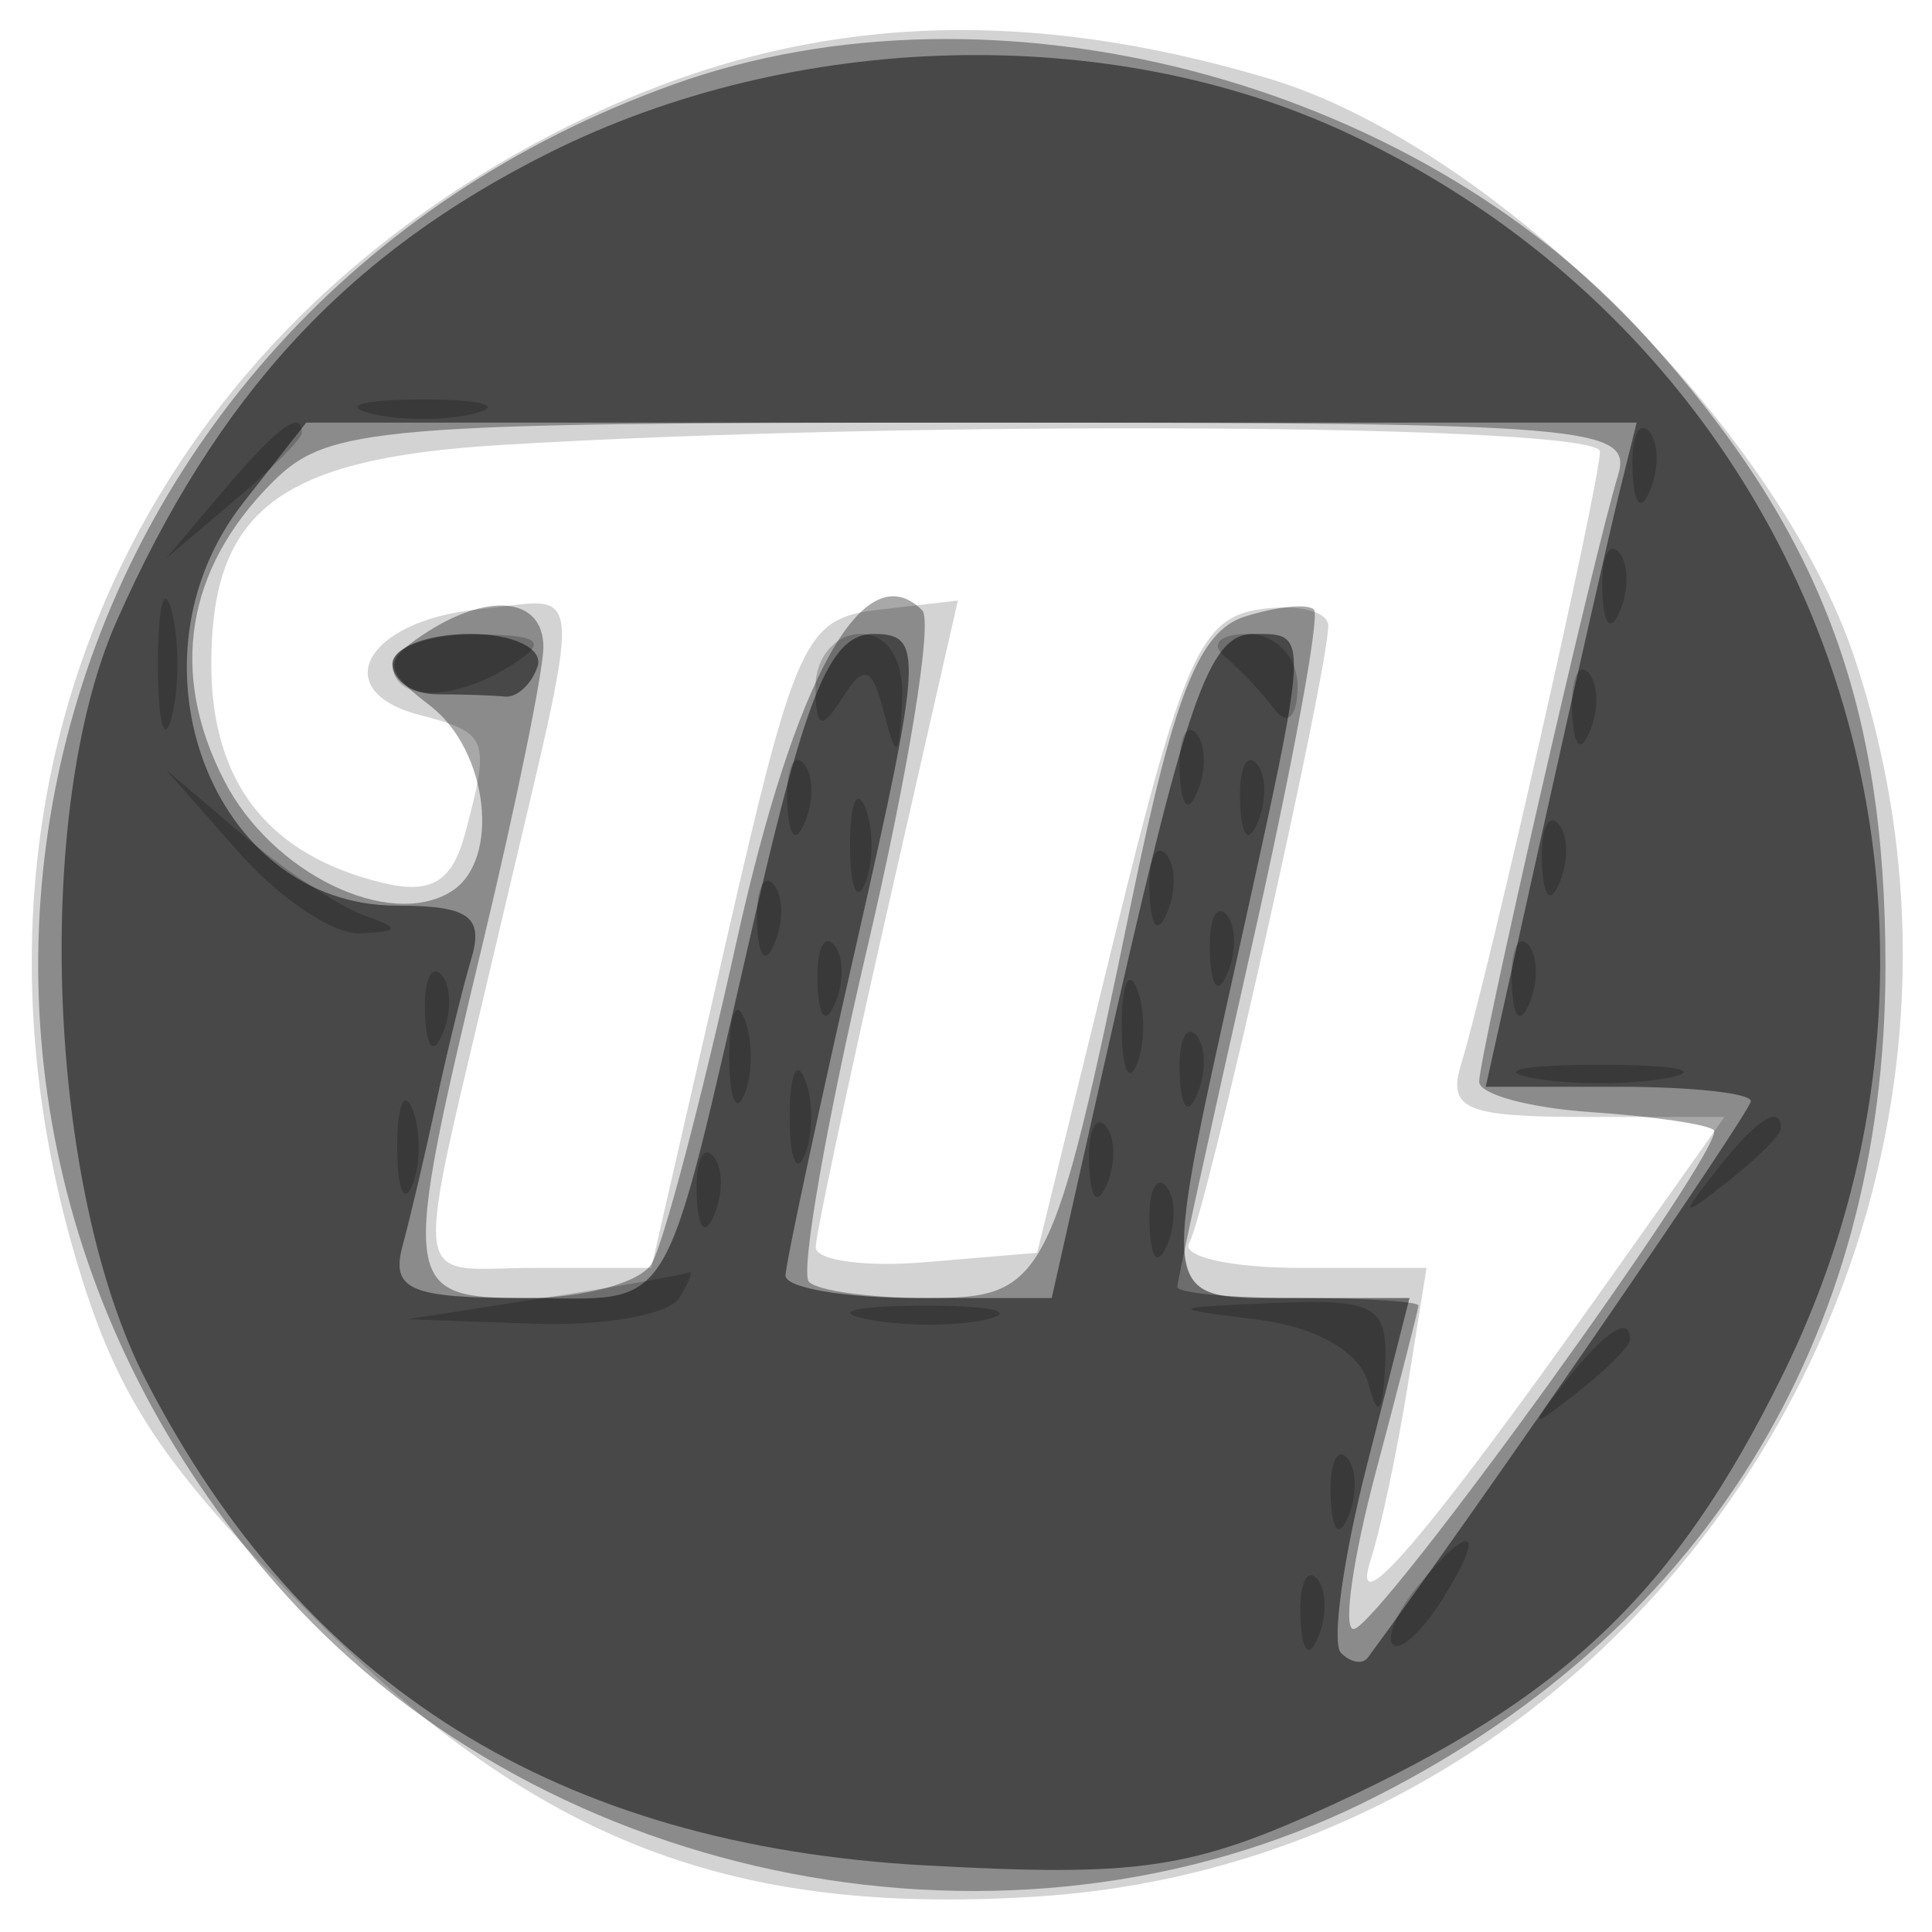
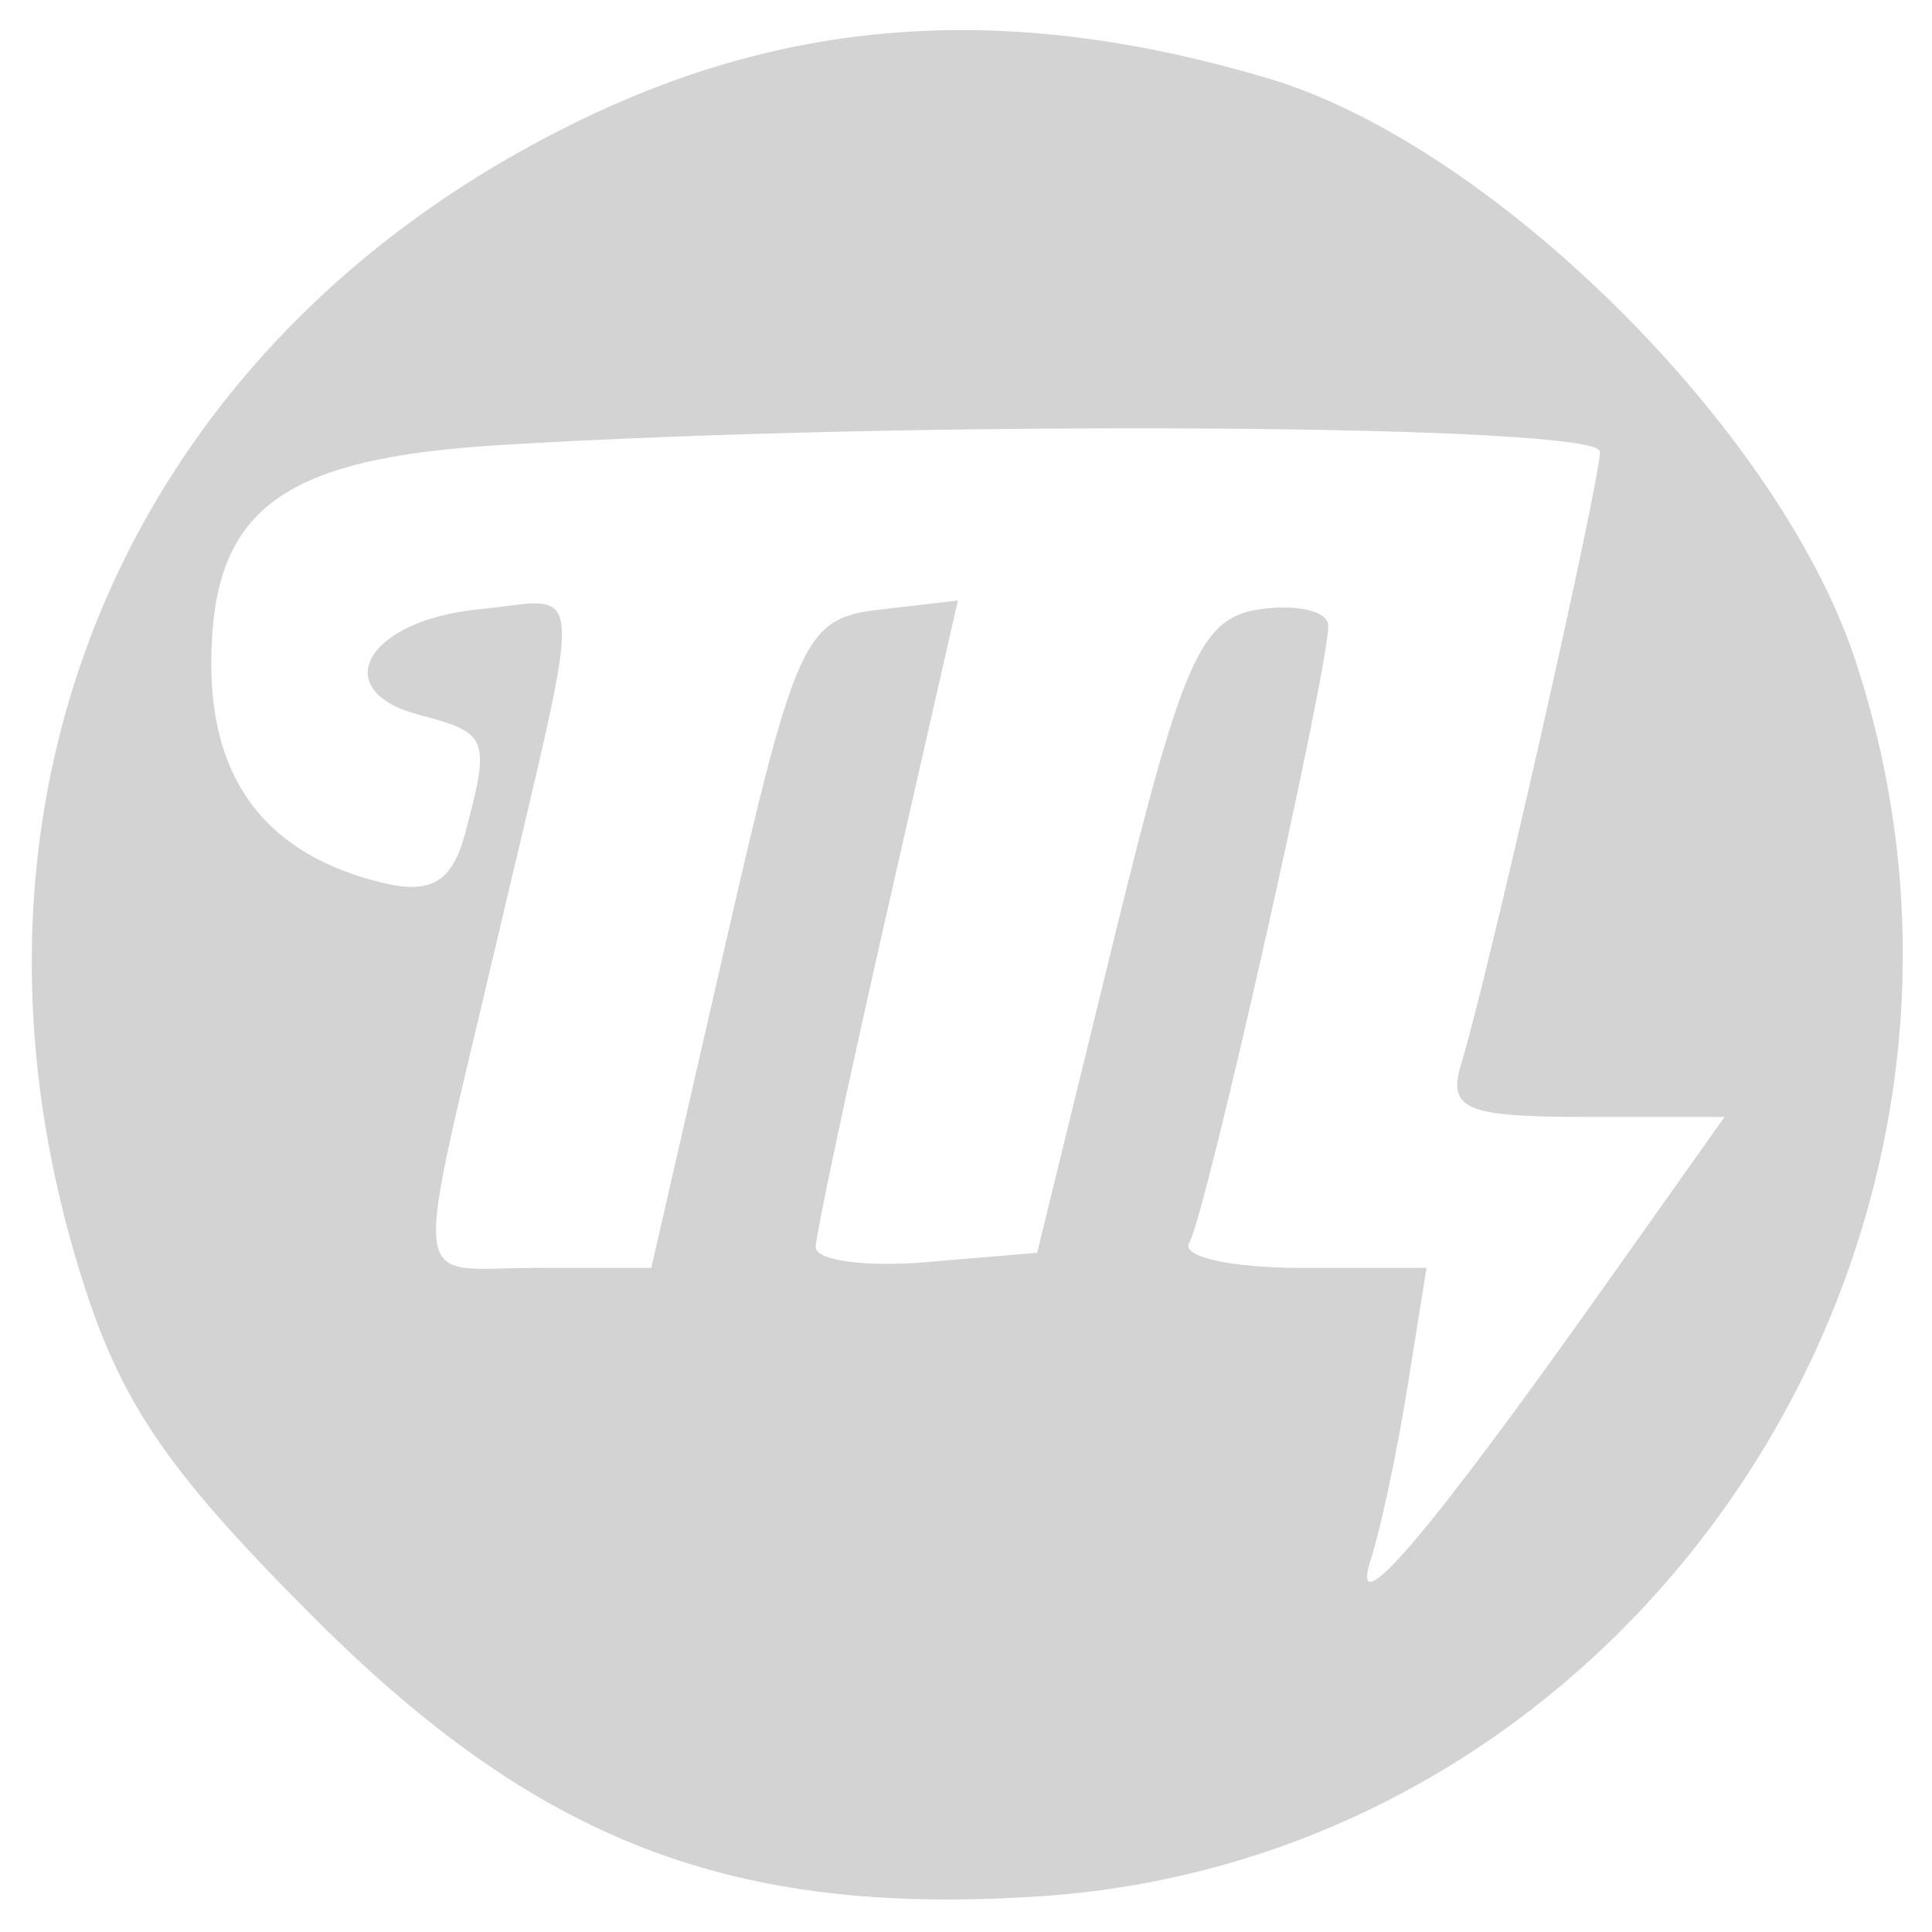
<svg xmlns="http://www.w3.org/2000/svg" width="64" height="64" fill="#000000">
  <path fill-opacity=".173" fill-rule="evenodd" d="M19.5 3.848C4.622 10.906-2.107 25.799 2.469 41.541c1.374 4.727 2.842 6.955 7.938 12.052 7.417 7.416 13.823 9.883 23.971 9.23 19.88-1.278 33.434-21.803 27.069-40.989-2.534-7.639-12.034-17.04-19.442-19.24C33.656.115 26.533.511 19.5 3.848m-2.984 10.898C9.246 15.193 7 16.905 7 22c0 3.916 1.884 6.326 5.664 7.243 1.61.39 2.31-.021 2.736-1.609.851-3.172.782-3.353-1.505-3.951-3.074-.804-1.765-3.131 1.968-3.499 3.591-.354 3.524-1.483.637 10.816-2.862 12.193-3 11 1.268 11h3.807l2.463-10.75c2.315-10.109 2.618-10.768 5.077-11.053l2.616-.304-2.345 10.304c-1.289 5.666-2.353 10.668-2.365 11.113-.011.446 1.634.671 3.657.5l3.679-.31L36.928 31c2.253-9.199 2.851-10.54 4.822-10.82 1.237-.175 2.25.071 2.25.547 0 1.512-4.069 19.575-4.605 20.442-.282.457 1.371.831 3.674.831h4.187l-.626 3.913c-.344 2.151-.894 4.739-1.221 5.75-.737 2.276 1.849-.74 7.643-8.913L57.128 37h-4.632c-3.948 0-4.552-.258-4.094-1.75C49.296 32.331 53 15.99 53 14.961c0-.919-22.845-1.053-36.484-.215" />
-   <path fill-opacity=".341" fill-rule="evenodd" d="M22.332 2.788C.957 10.437-5.638 36.113 9.477 52.843c8.744 9.678 23.994 12.618 35.684 6.877C56.339 54.231 62.459 44.424 62.459 32c0-8.768-2.166-14.456-7.936-20.843C46.809 2.618 32.906-.996 22.332 2.788M9.025 15.975c-2.876 2.876-3.431 6.338-1.588 9.903 1.576 3.048 5.443 4.932 7.506 3.657 1.652-1.021 1.241-4.674-.693-6.156-1.53-1.172-1.561-1.467-.25-2.345 2.161-1.446 4-1.261 4 .403 0 .79-.897 5.177-1.993 9.75C13.258 42.653 13.3 43 17.441 43c1.893 0 3.755-.509 4.14-1.131s1.648-5.41 2.809-10.641c1.965-8.855 4.244-12.928 6.161-11.01.356.356-.463 5.386-1.821 11.179-1.358 5.792-2.227 10.772-1.933 11.067.295.295 2.047.536 3.894.536 3.937 0 4.171-.455 6.81-13.231 1.403-6.793 2.23-8.866 3.727-9.341 1.057-.336 2.092-.441 2.299-.235s-.728 5.257-2.076 11.221S39 42.426 39 42.63s1.8.37 4 .37 3.995.112 3.988.25c-.006.138-.641 2.612-1.409 5.5-.769 2.888-1.101 5.234-.738 5.214.836-.045 12.397-16.059 11.93-16.526-.19-.191-2.017-.459-4.059-.597-2.041-.137-3.712-.59-3.712-1.007 0-.878 3.803-17.49 4.598-20.084.5-1.629-.953-1.75-21.031-1.75-20.141 0-21.698.131-23.542 1.975" />
-   <path fill-opacity=".482" fill-rule="evenodd" d="M18.196 5.06C11.498 8.407 7.177 13.085 3.862 20.579c-2.787 6.301-2.304 18.796.972 25.144 5.245 10.164 13.659 15.402 25.814 16.07 7.109.39 8.83.133 13.5-2.013 7.693-3.537 11.364-7.043 14.908-14.242C66.713 29.985 60.289 11.7 44.602 4.395 36.749.739 26.318 1.001 18.196 5.06M8.073 16.635C3.948 21.878 7.028 30 13.14 30c2.384 0 2.889.357 2.475 1.75-.286.962-.808 3.1-1.16 4.75-.353 1.65-.854 3.788-1.115 4.75-.401 1.478.225 1.75 4.025 1.75 5.097 0 4.494 1.003 7.667-12.75 1.703-7.379 2.493-9.25 3.905-9.25 1.656 0 1.62.656-.563 10.25-1.282 5.638-2.341 10.587-2.353 11-.011.413 1.968.75 4.399.75h4.42l1.629-7.25C39.325 23.04 40.026 21 41.539 21c1.841 0 1.848-.15-.517 10.551C38.406 43.383 38.345 43 42.846 43h3.846l-1.424 5.589c-.783 3.074-1.163 5.849-.846 6.167s.716.39.885.161C48.981 49.93 58 36.826 58 36.476c0-.262-1.976-.476-4.391-.476h-4.392l1.943-8.75c1.068-4.812 2.193-9.762 2.499-11l.558-2.25H10.145zM13 22c0 .55.675 1 1.5 1s1.826.034 2.225.075.886-.409 1.083-1S17.004 21 15.583 21c-1.42 0-2.583.45-2.583 1" />
-   <path fill-opacity=".208" fill-rule="evenodd" d="M12.25 13.689c.963.252 2.537.252 3.5 0 .962-.251.175-.457-1.75-.457s-2.713.206-1.75.457M7.405 16.25 5.5 18.5l2.25-1.905c1.238-1.048 2.25-2.06 2.25-2.25 0-.8-.805-.209-2.595 1.905m46.674-.667c.048 1.165.285 1.402.604.605.289-.722.253-1.585-.079-1.917s-.568.258-.525 1.312m-1 4c.048 1.165.285 1.402.604.605.289-.722.253-1.585-.079-1.917s-.568.258-.525 1.312M5.232 22c0 1.925.206 2.712.457 1.75.252-.962.252-2.538 0-3.5-.251-.962-.457-.175-.457 1.75M13 22c0 1.264 2.043 1.264 4 0 1.169-.755.893-.973-1.25-.985-1.512-.008-2.75.435-2.75.985m14.015.75c.013 1.4.192 1.471.899.355.71-1.121.979-1.023 1.369.5.411 1.606.503 1.552.601-.355.071-1.385-.461-2.25-1.384-2.25-.825 0-1.493.788-1.485 1.75m13.557-1c.497.413 1.241 1.2 1.651 1.75.426.571.753.249.762-.75.008-.973-.725-1.75-1.652-1.75-.916 0-1.259.337-.761.75m11.507 1.833c.048 1.165.285 1.402.604.605.289-.722.253-1.585-.079-1.917s-.568.258-.525 1.312m-13 2c.048 1.165.285 1.402.604.605.289-.722.253-1.585-.079-1.917s-.568.258-.525 1.312m-13 1c.048 1.165.285 1.402.604.605.289-.722.253-1.585-.079-1.917s-.568.258-.525 1.312m15 0c.048 1.165.285 1.402.604.605.289-.722.253-1.585-.079-1.917s-.568.258-.525 1.312M7.924 28.25c1.334 1.512 3.134 2.714 4 2.671 1.35-.068 1.36-.158.076-.627-.825-.302-2.625-1.504-4-2.671L5.5 25.5zM28.158 28c0 1.375.227 1.938.504 1.25.278-.687.278-1.812 0-2.5-.277-.687-.504-.125-.504 1.25m22.921.583c.048 1.165.285 1.402.604.605.289-.722.253-1.585-.079-1.917s-.568.258-.525 1.312m-13 1c.048 1.165.285 1.402.604.605.289-.722.253-1.585-.079-1.917s-.568.258-.525 1.312m-13 1c.048 1.165.285 1.402.604.605.289-.722.253-1.585-.079-1.917s-.568.258-.525 1.312m15 1c.048 1.165.285 1.402.604.605.289-.722.253-1.585-.079-1.917s-.568.258-.525 1.312m-13 1c.048 1.165.285 1.402.604.605.289-.722.253-1.585-.079-1.917s-.568.258-.525 1.312m23 0c.048 1.165.285 1.402.604.605.289-.722.253-1.585-.079-1.917s-.568.258-.525 1.312m-36 1c.048 1.165.285 1.402.604.605.289-.722.253-1.585-.079-1.917s-.568.258-.525 1.312M37.158 34c0 1.375.227 1.938.504 1.25.278-.687.278-1.812 0-2.5-.277-.687-.504-.125-.504 1.25m-13 1c0 1.375.227 1.938.504 1.25.278-.687.278-1.812 0-2.5-.277-.687-.504-.125-.504 1.25m14.921.583c.048 1.165.285 1.402.604.605.289-.722.253-1.585-.079-1.917s-.568.258-.525 1.312M26.158 37c0 1.375.227 1.938.504 1.25.278-.687.278-1.812 0-2.5-.277-.687-.504-.125-.504 1.25m24.592-1.294c1.237.238 3.263.238 4.5 0 1.237-.239.225-.434-2.25-.434s-3.487.195-2.25.434M13.158 38c0 1.375.227 1.938.504 1.25.278-.687.278-1.812 0-2.5-.277-.687-.504-.125-.504 1.25m22.921.583c.048 1.165.285 1.402.604.605.289-.722.253-1.585-.079-1.917s-.568.258-.525 1.312m20.793.167c-1.243 1.586-1.208 1.621.378.378.962-.755 1.75-1.543 1.75-1.75 0-.823-.821-.294-2.128 1.372m-33.793.833c.048 1.165.285 1.402.604.605.289-.722.253-1.585-.079-1.917s-.568.258-.525 1.312m15 1c.048 1.165.285 1.402.604.605.289-.722.253-1.585-.079-1.917s-.568.258-.525 1.312M18 43l-4.5.7 4.191.15c2.305.082 4.469-.3 4.809-.85s.479-.932.309-.85-2.334.465-4.809.85m10.762.707c1.244.239 3.044.23 4-.02s-.062-.446-2.262-.435-2.982.216-1.738.455m12.926.012c1.917.24 3.366 1.073 3.634 2.09.317 1.201.48 1.04.562-.559.102-1.98-.334-2.231-3.634-2.09-3.603.154-3.625.176-.562.559m10.184 2.031c-1.243 1.586-1.208 1.621.378.378.962-.755 1.75-1.543 1.75-1.75 0-.823-.821-.294-2.128 1.372m-7.793 3.833c.048 1.165.285 1.402.604.605.289-.722.253-1.585-.079-1.917s-.568.258-.525 1.312m2.901 2.941c-.696.838-1.071 1.718-.835 1.955.237.236.98-.449 1.651-1.524 1.452-2.325.968-2.58-.816-.431m-3.901 1.059c.048 1.165.285 1.402.604.605.289-.722.253-1.585-.079-1.917s-.568.258-.525 1.312" />
</svg>